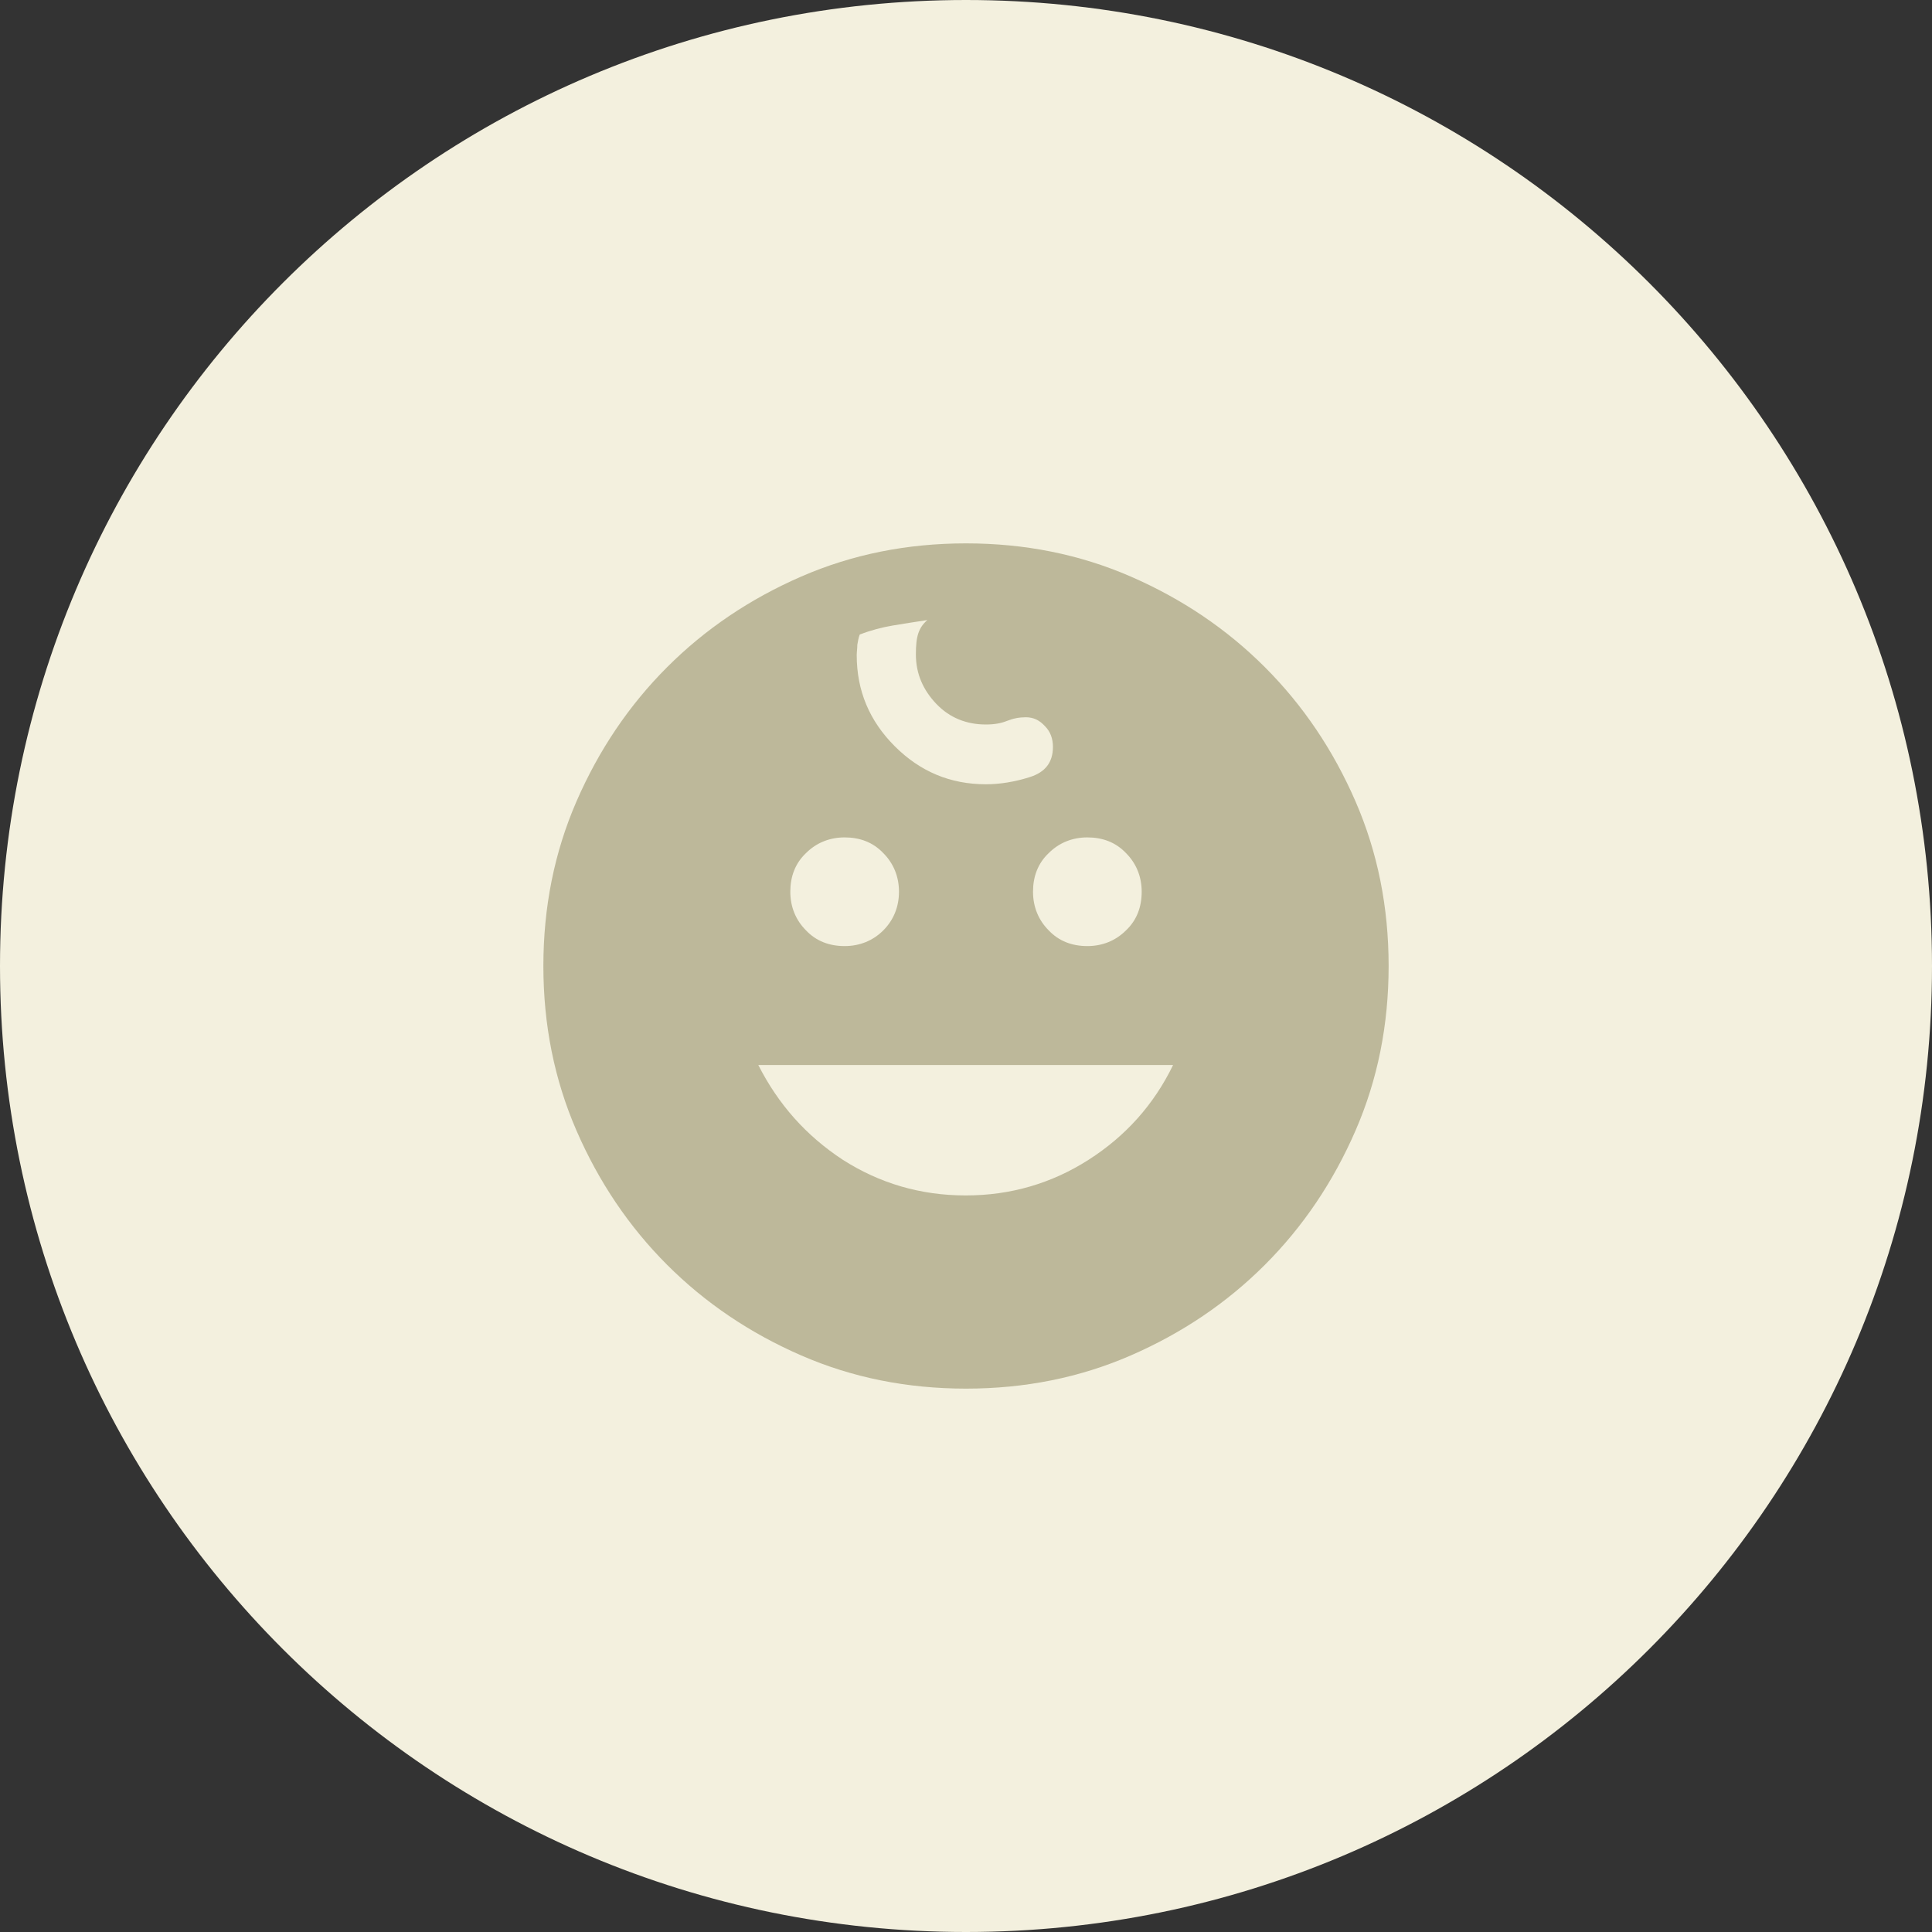
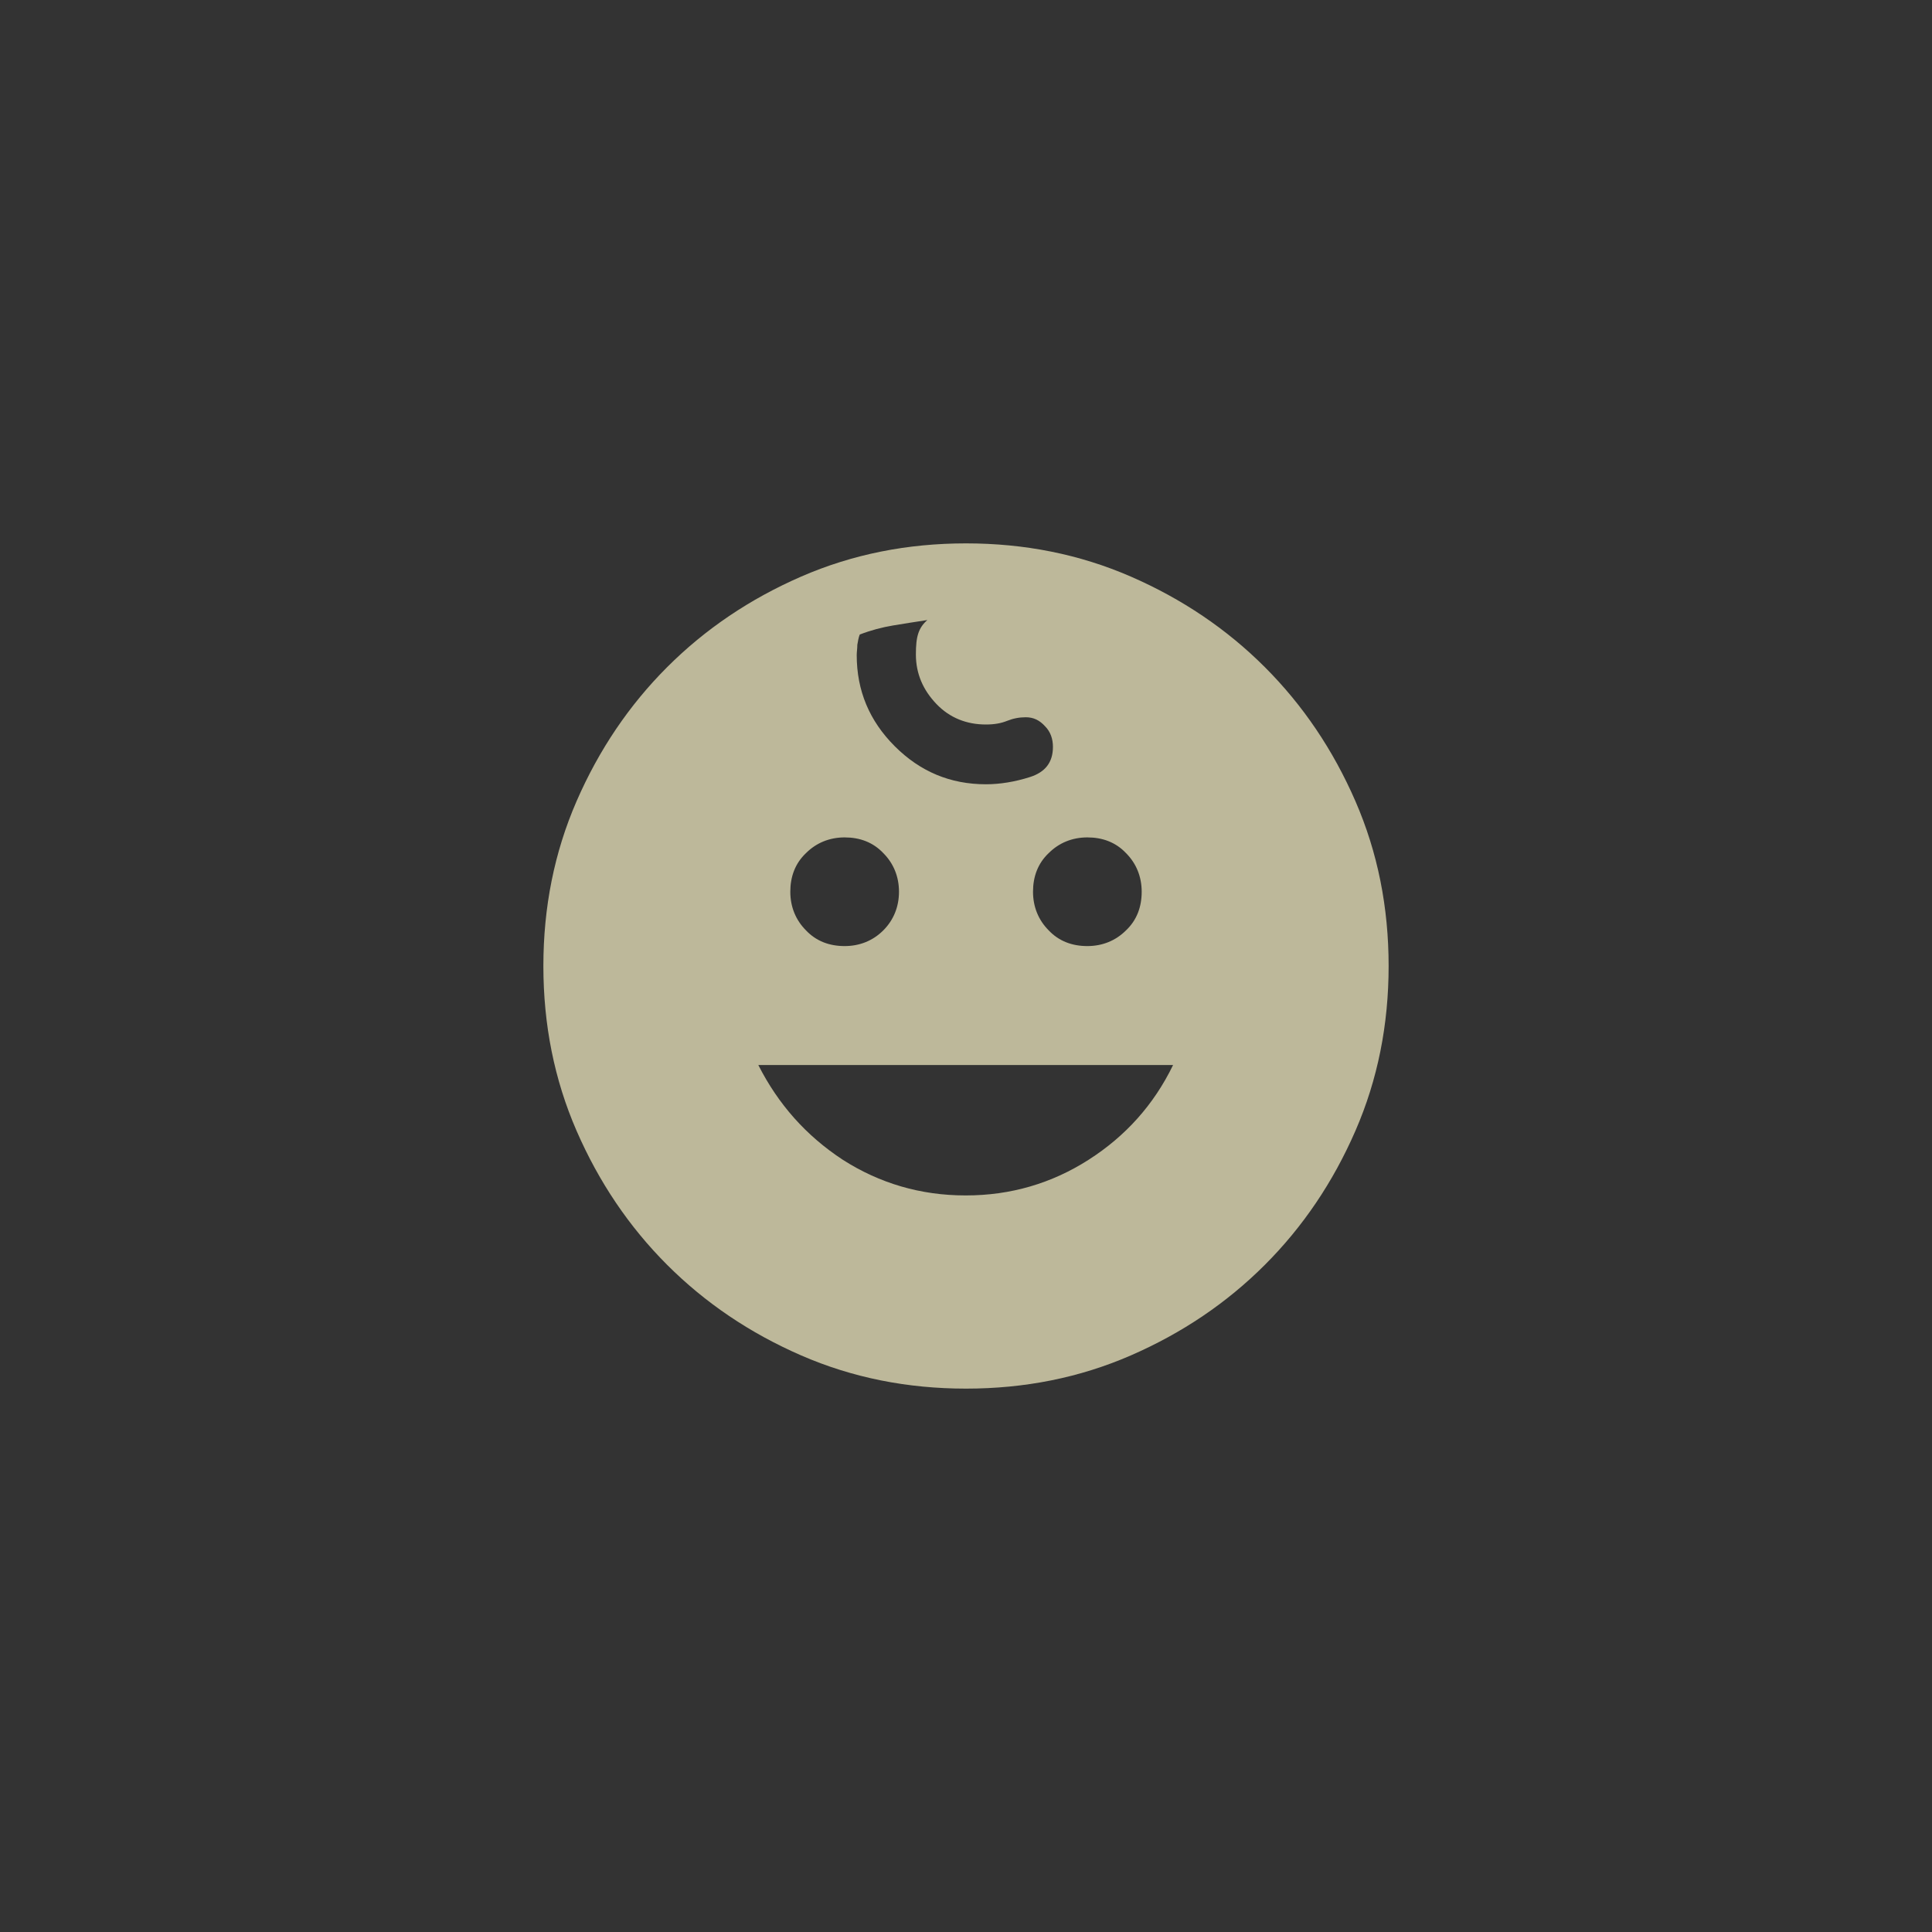
<svg xmlns="http://www.w3.org/2000/svg" id="_レイヤー_2" data-name="レイヤー 2" width="32" height="32" viewBox="0 0 32 32">
  <rect x="0" y="0" width="32" height="32" fill="#333333" stroke="none" />
  <defs>
    <style>
      .cls-1 {
        fill: #f3f0de;
      }

      .cls-1, .cls-2 {
        stroke-width: 0px;
      }

      .cls-2 {
        fill: #bdb89a;
      }
    </style>
  </defs>
  <g id="_レイヤー_1-2" data-name="レイヤー 1">
-     <path class="cls-1" d="M16,0h0c8.84,0,16,7.16,16,16h0c0,8.84-7.16,16-16,16h0C7.16,32,0,24.84,0,16h0C0,7.16,7.16,0,16,0Z" />
    <path class="cls-2" d="M18.01,15.67c.25,0,.47-.09.64-.26.18-.17.26-.39.26-.64s-.09-.47-.26-.64c-.17-.18-.39-.26-.64-.26s-.47.09-.64.26c-.18.17-.26.39-.26.64s.09.47.26.64c.17.18.39.26.64.26ZM13.99,15.67c.25,0,.47-.09.64-.26s.26-.39.26-.64-.09-.47-.26-.64c-.17-.18-.39-.26-.64-.26s-.47.09-.64.26c-.18.17-.26.39-.26.64s.09.47.26.64c.17.18.39.26.64.26ZM16,19.8c.74,0,1.42-.2,2.03-.59.61-.39,1.08-.91,1.4-1.57h-6.87c.33.65.79,1.17,1.4,1.57.61.39,1.29.59,2.03.59ZM16,23c-.97,0-1.88-.18-2.73-.55-.85-.37-1.59-.87-2.22-1.5-.63-.63-1.13-1.37-1.5-2.22-.37-.85-.55-1.76-.55-2.73s.18-1.88.55-2.73c.37-.85.87-1.59,1.5-2.22.63-.63,1.37-1.13,2.22-1.5.85-.37,1.76-.55,2.73-.55s1.88.18,2.73.55c.85.37,1.59.87,2.22,1.5.63.63,1.13,1.37,1.5,2.22.37.85.55,1.76.55,2.73s-.18,1.88-.55,2.73c-.37.85-.87,1.59-1.5,2.22-.63.63-1.37,1.13-2.22,1.5-.85.37-1.76.55-2.73.55ZM16.33,12.99c.23,0,.48-.04.73-.12.25-.08.38-.24.38-.5,0-.13-.04-.25-.13-.34-.09-.1-.19-.15-.32-.15-.11,0-.21.02-.31.06s-.21.06-.35.06c-.32,0-.6-.11-.82-.34s-.34-.5-.34-.82c0-.15.01-.26.04-.35.03-.09.08-.16.15-.22-.2.03-.39.06-.57.09-.18.03-.37.08-.55.15-.02.05-.03.11-.04.17,0,.06-.01.12-.01.17,0,.59.21,1.09.63,1.51.42.42.92.63,1.51.63Z" />
  </g>
</svg>